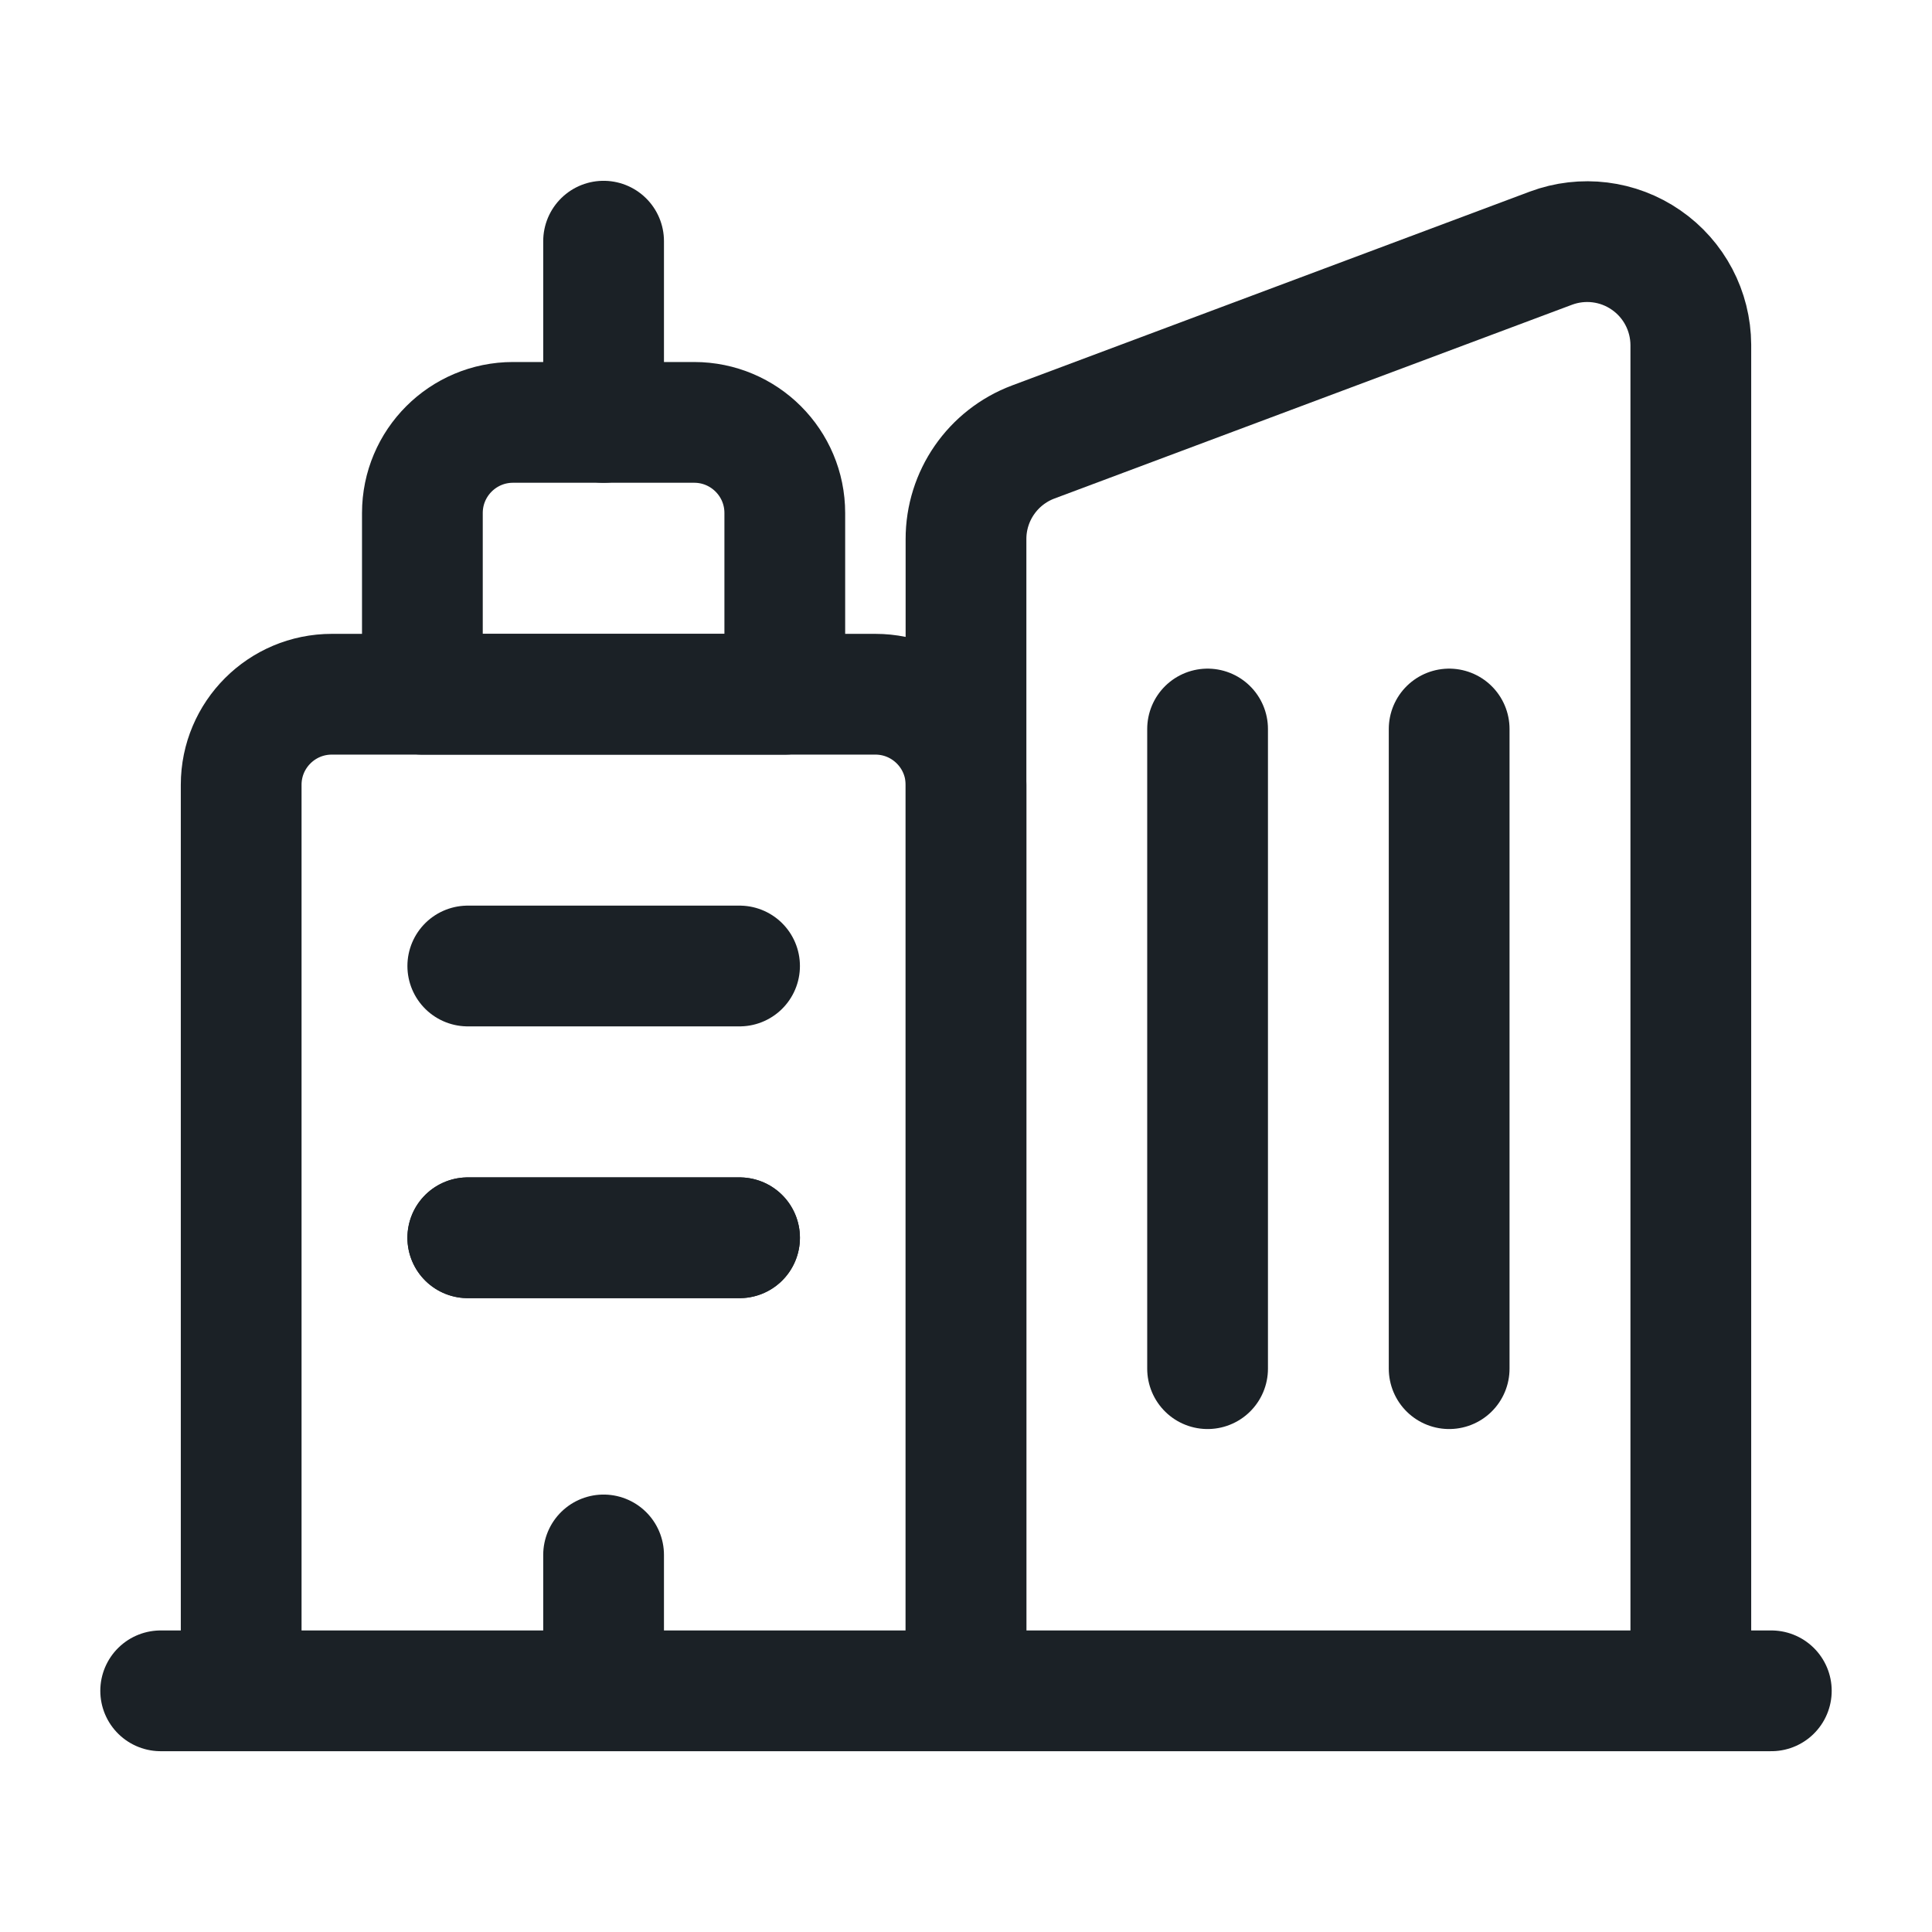
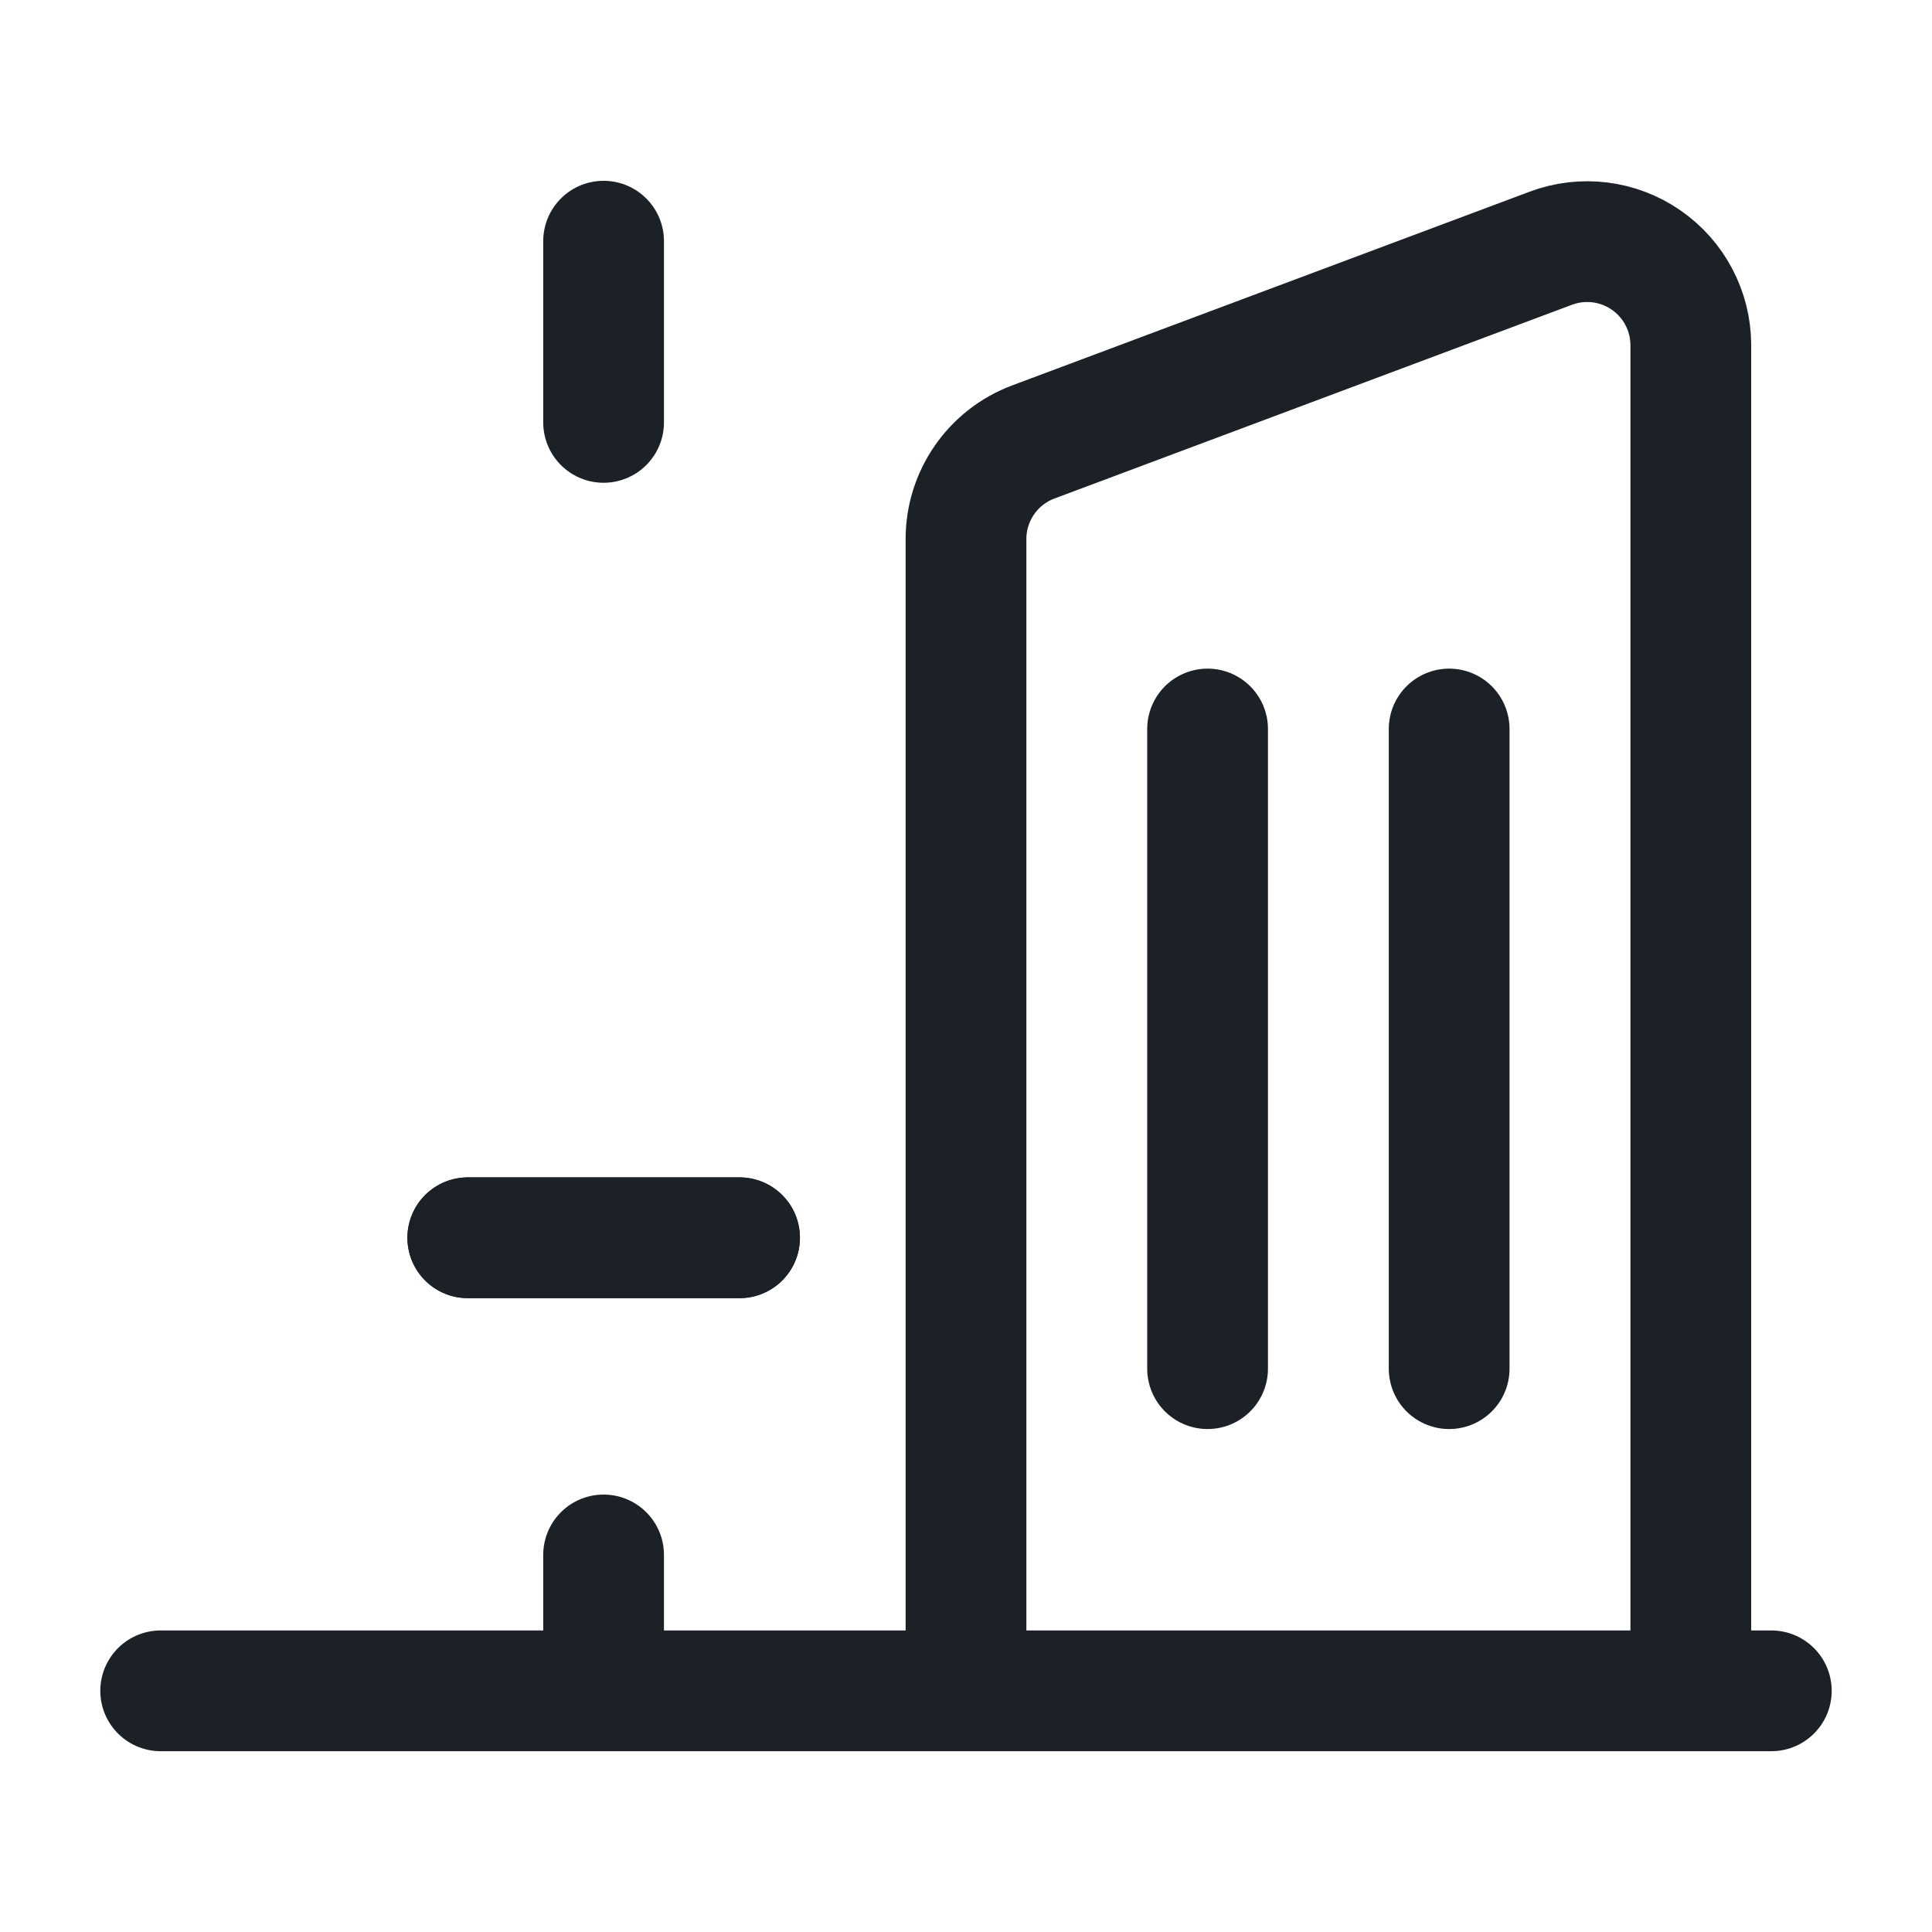
<svg xmlns="http://www.w3.org/2000/svg" width="24" height="24" viewBox="0 0 24 24" fill="none">
  <path d="M21.004 21.004V4.284C21.002 3.863 20.795 3.469 20.448 3.23C20.102 2.99 19.66 2.936 19.266 3.083L12.834 5.491C12.332 5.68 11.999 6.161 12 6.698V21.004" stroke="#1B2126" stroke-width="1.5" stroke-linecap="round" stroke-linejoin="round" />
-   <path fill-rule="evenodd" clip-rule="evenodd" d="M6.373 5.247H8.623C9.245 5.247 9.749 5.751 9.749 6.373V8.624H5.247V6.373C5.247 5.751 5.751 5.247 6.373 5.247V5.247Z" stroke="#1B2126" stroke-width="1.5" stroke-linecap="round" stroke-linejoin="round" />
  <path d="M7.498 2.996V5.247" stroke="#1B2126" stroke-width="1.5" stroke-linecap="round" stroke-linejoin="round" />
-   <path d="M2.996 21.004V9.749C2.996 9.128 3.5 8.624 4.122 8.624H10.874C11.496 8.624 12 9.128 12 9.749V21.004" stroke="#1B2126" stroke-width="1.5" stroke-linecap="round" stroke-linejoin="round" />
  <path d="M5.811 15.376H9.187" stroke="#1B2126" stroke-width="1.5" stroke-linecap="round" stroke-linejoin="round" />
  <path d="M5.811 15.376H9.187" stroke="#1B2126" stroke-width="1.5" stroke-linecap="round" stroke-linejoin="round" />
-   <path d="M5.811 12H9.187" stroke="#1B2126" stroke-width="1.5" stroke-linecap="round" stroke-linejoin="round" />
  <path d="M7.498 19.316V21.004" stroke="#1B2126" stroke-width="1.5" stroke-linecap="round" stroke-linejoin="round" />
  <path d="M22.004 21.004H1.996" stroke="#1B2126" stroke-width="1.5" stroke-linecap="round" stroke-linejoin="round" />
  <path d="M15.001 9.056V17.002" stroke="#1B2126" stroke-width="1.5" stroke-linecap="round" stroke-linejoin="round" />
  <path d="M18.002 9.056V17.002" stroke="#1B2126" stroke-width="1.5" stroke-linecap="round" stroke-linejoin="round" />
</svg>